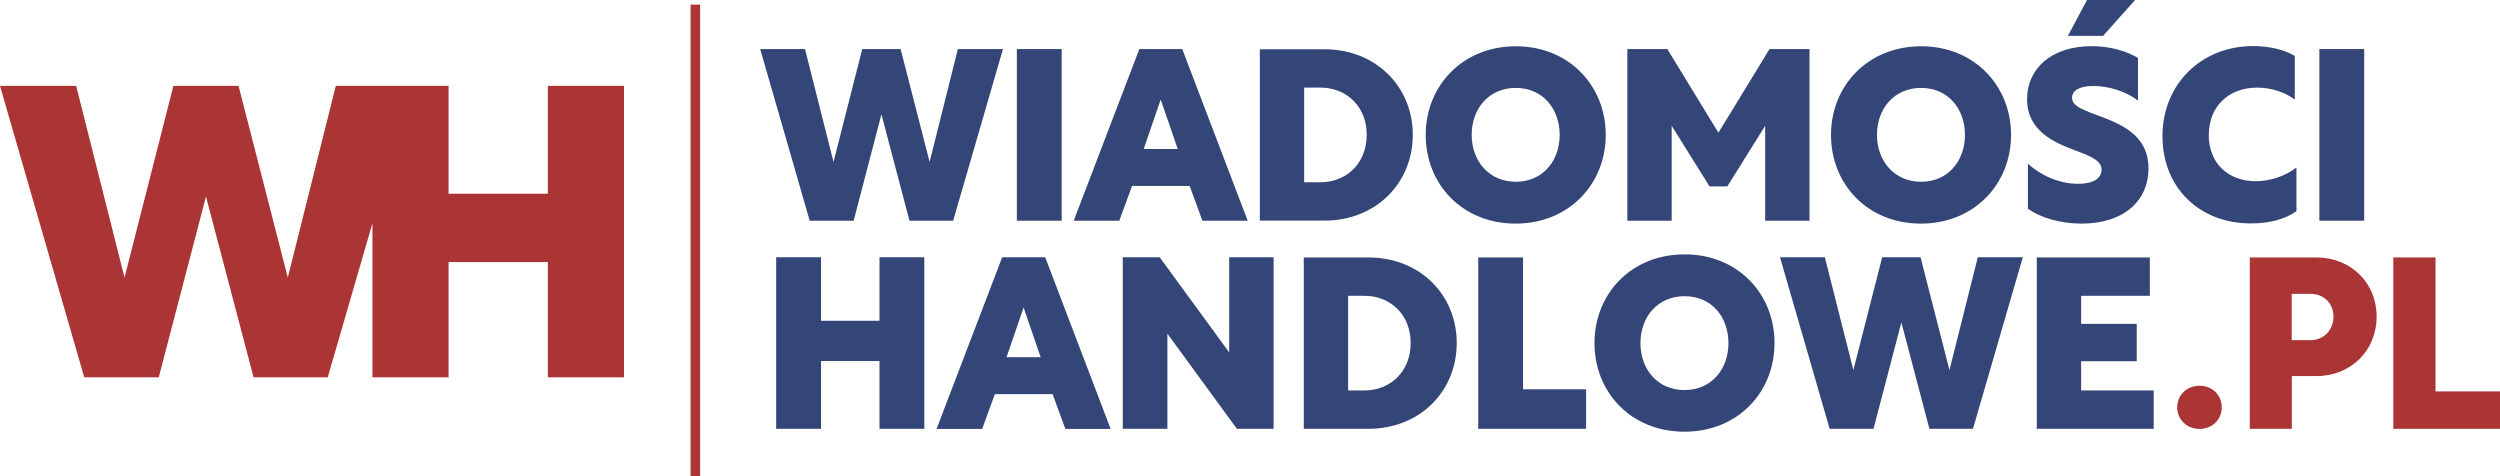
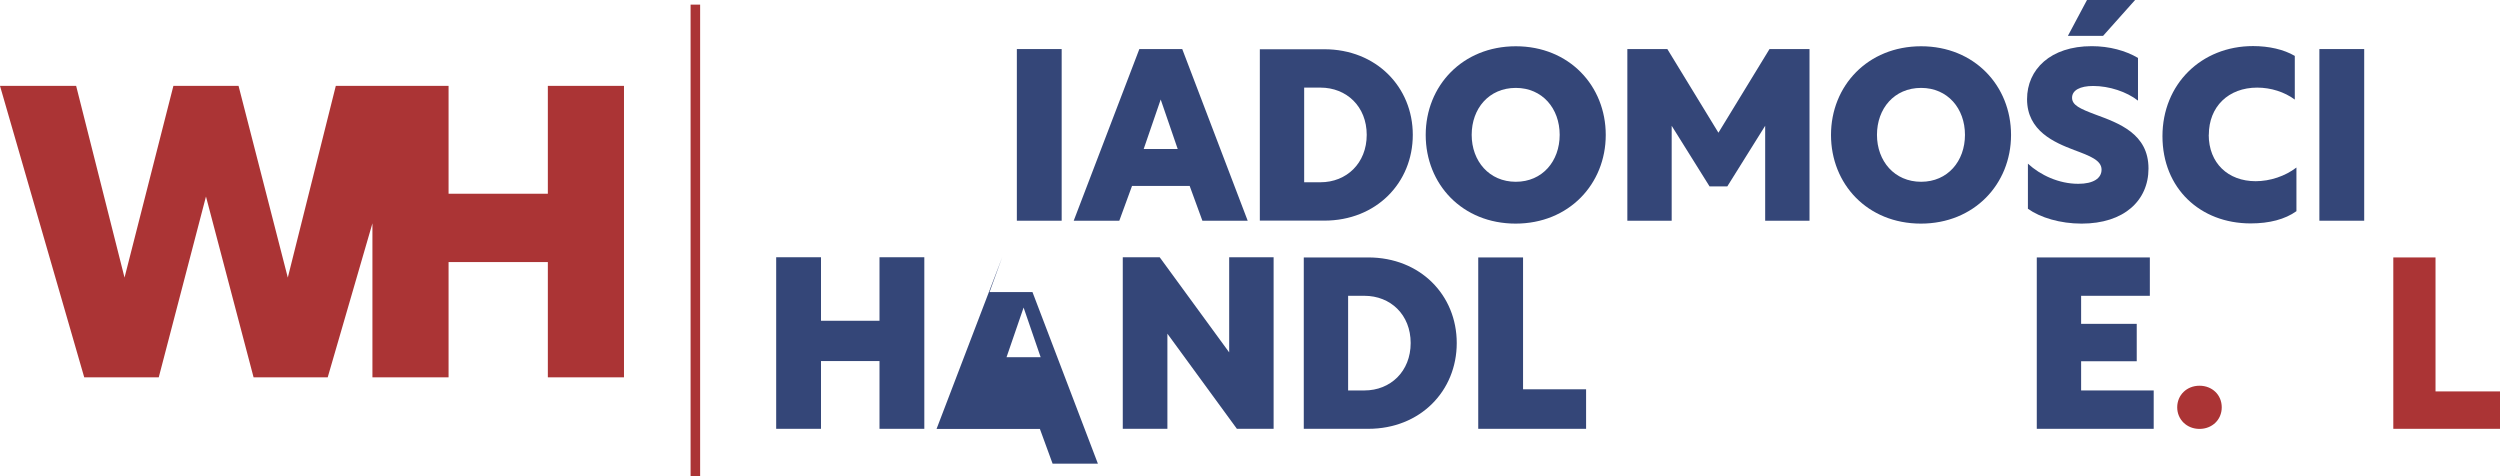
<svg xmlns="http://www.w3.org/2000/svg" id="Warstwa_1" data-name="Warstwa 1" viewBox="9.02 8.72 259.38 49.41">
  <defs>
    <style>
      .cls-1 {
        fill: #344678;
      }

      .cls-2 {
        fill: #ab3435;
      }
    </style>
  </defs>
  <g>
-     <polygon class="cls-1" points="97.59 31.62 100.47 20.58 103.38 31.62 107.91 31.62 113.08 13.81 108.4 13.81 105.47 25.52 102.46 13.81 98.48 13.81 95.5 25.52 92.54 13.81 87.89 13.81 93.03 31.62 97.59 31.62" />
    <rect class="cls-1" x="114.52" y="13.81" width="4.65" height="17.81" />
    <path class="cls-1" d="m132.45,28.01l1.32,3.61h4.7l-6.79-17.81h-4.45l-6.81,17.81h4.73l1.32-3.61h5.99Zm-3.01-8.98l1.77,5.15h-3.53l1.77-5.15Z" />
    <path class="cls-1" d="m155.6,22.71c0-4.95-3.78-8.88-9.18-8.88h-6.69v17.78h6.69c5.4,0,9.18-3.93,9.18-8.9Zm-11.27,4.92v-9.82h1.69c2.71,0,4.8,1.96,4.8,4.9s-2.09,4.92-4.8,4.92h-1.69Z" />
    <path class="cls-1" d="m166.27,31.92c5.52,0,9.35-4.1,9.35-9.2s-3.8-9.2-9.33-9.2-9.35,4.1-9.35,9.2,3.78,9.2,9.33,9.2Zm.02-14.08c2.76,0,4.55,2.14,4.55,4.87s-1.79,4.87-4.55,4.87-4.58-2.14-4.58-4.87,1.79-4.87,4.58-4.87Z" />
    <polygon class="cls-1" points="182.46 21.77 186.39 28.06 188.23 28.06 192.16 21.77 192.16 31.62 196.76 31.62 196.76 13.81 192.61 13.81 187.31 22.49 182.01 13.81 177.86 13.81 177.86 31.62 182.46 31.62 182.46 21.77" />
    <path class="cls-1" d="m208.32,31.92c5.52,0,9.35-4.1,9.35-9.2s-3.8-9.2-9.33-9.2-9.35,4.1-9.35,9.2,3.78,9.2,9.33,9.2Zm.02-14.08c2.76,0,4.55,2.14,4.55,4.87s-1.79,4.87-4.55,4.87-4.58-2.14-4.58-4.87,1.79-4.87,4.58-4.87Z" />
    <path class="cls-1" d="m238.19,22.71c0-2.93,2.04-4.9,5.02-4.9,1.42,0,2.83.45,3.9,1.24v-4.53c-1.14-.67-2.69-1.02-4.33-1.02-5.37,0-9.4,3.95-9.4,9.35s3.9,9.05,9.15,9.05c1.94,0,3.56-.42,4.75-1.27v-4.53c-1.17.9-2.74,1.42-4.23,1.42-2.86,0-4.87-1.87-4.87-4.82Z" />
    <rect class="cls-1" x="249.66" y="13.81" width="4.65" height="17.81" />
    <polygon class="cls-1" points="230.54 8.72 225.55 8.72 223.57 12.44 227.22 12.44 230.54 8.72" />
    <path class="cls-1" d="m224.64,27.79c-2.01,0-3.93-.9-5.22-2.09v4.68c1.29.92,3.36,1.54,5.57,1.54,4.4,0,6.94-2.39,6.94-5.72,0-3.61-3.08-4.7-5.52-5.6-1.59-.6-2.41-.97-2.41-1.74s.82-1.22,2.19-1.22c1.67,0,3.48.6,4.65,1.52v-4.43c-1.27-.75-2.96-1.22-4.8-1.22-4.28,0-6.71,2.41-6.71,5.5,0,3.31,2.86,4.5,4.87,5.27,1.67.62,2.86,1.07,2.86,2.04,0,.9-.85,1.47-2.41,1.47Z" />
    <polygon class="cls-1" points="100.27 42 94.2 42 94.2 35.41 89.55 35.41 89.55 53.21 94.2 53.21 94.2 46.18 100.27 46.18 100.27 53.21 104.92 53.21 104.92 35.41 100.27 35.41 100.27 42" />
-     <path class="cls-1" d="m113,35.41l-6.81,17.81h4.73l1.32-3.61h5.99l1.32,3.61h4.7l-6.79-17.81h-4.45Zm.45,10.37l1.77-5.15,1.77,5.15h-3.53Z" />
+     <path class="cls-1" d="m113,35.41l-6.81,17.81h4.73h5.99l1.32,3.61h4.7l-6.79-17.81h-4.45Zm.45,10.37l1.77-5.15,1.77,5.15h-3.53Z" />
    <polygon class="cls-1" points="136.55 45.28 129.34 35.41 125.51 35.41 125.51 53.21 130.14 53.21 130.14 43.34 137.35 53.21 141.16 53.21 141.16 35.41 136.55 35.41 136.55 45.28" />
    <path class="cls-1" d="m150.98,35.43h-6.69v17.78h6.69c5.4,0,9.18-3.93,9.18-8.9s-3.78-8.88-9.18-8.88Zm-.4,13.8h-1.69v-9.82h1.69c2.71,0,4.8,1.96,4.8,4.9s-2.09,4.92-4.8,4.92Z" />
    <polygon class="cls-1" points="167.04 35.43 162.39 35.43 162.39 53.21 173.58 53.21 173.58 49.11 167.04 49.11 167.04 35.43" />
-     <path class="cls-1" d="m183.8,35.11c-5.55,0-9.35,4.1-9.35,9.2s3.78,9.2,9.33,9.2,9.35-4.1,9.35-9.2-3.8-9.2-9.33-9.2Zm0,14.08c-2.79,0-4.58-2.14-4.58-4.87s1.79-4.87,4.58-4.87,4.55,2.14,4.55,4.87-1.79,4.87-4.55,4.87Z" />
-     <polygon class="cls-1" points="211.28 47.12 208.28 35.41 204.3 35.41 201.31 47.12 198.35 35.41 193.7 35.41 198.85 53.21 203.4 53.21 206.29 42.17 209.2 53.21 213.72 53.21 218.89 35.41 214.22 35.41 211.28 47.12" />
    <polygon class="cls-1" points="224.94 46.2 230.71 46.2 230.71 42.32 224.94 42.32 224.94 39.41 232.07 39.41 232.07 35.43 220.34 35.43 220.34 53.21 232.47 53.21 232.47 49.23 224.94 49.23 224.94 46.2" />
  </g>
  <polygon class="cls-2" points="65.86 17.63 65.86 28.82 55.56 28.82 55.56 17.63 51.8 17.63 47.66 17.63 43.86 17.63 38.88 37.52 33.77 17.63 27.01 17.63 21.94 37.52 16.92 17.63 9.02 17.63 17.76 47.87 25.49 47.87 30.39 29.11 35.33 47.87 43.02 47.87 47.66 31.89 47.66 47.87 55.56 47.87 55.56 35.91 65.86 35.91 65.86 47.87 73.76 47.87 73.76 17.63 65.86 17.63" />
  <rect class="cls-2" x="80.67" y="9.2" width=".99" height="48.93" />
  <g>
    <path class="cls-2" d="m237.22,48.74c1.32,0,2.31.95,2.31,2.24s-1,2.24-2.31,2.24-2.31-.97-2.31-2.24.99-2.24,2.31-2.24Z" />
-     <path class="cls-2" d="m246.79,53.21h-4.35v-17.78h6.89c3.58,0,6.27,2.61,6.27,6.14s-2.69,6.17-6.24,6.17h-2.56v5.47Zm1.97-9.2c1.34,0,2.36-1.04,2.36-2.44s-1.02-2.36-2.36-2.36h-1.97v4.8h1.97Z" />
    <path class="cls-2" d="m257.33,35.43h4.38v13.9h6.69v3.88h-11.07v-17.78Z" />
  </g>
</svg>